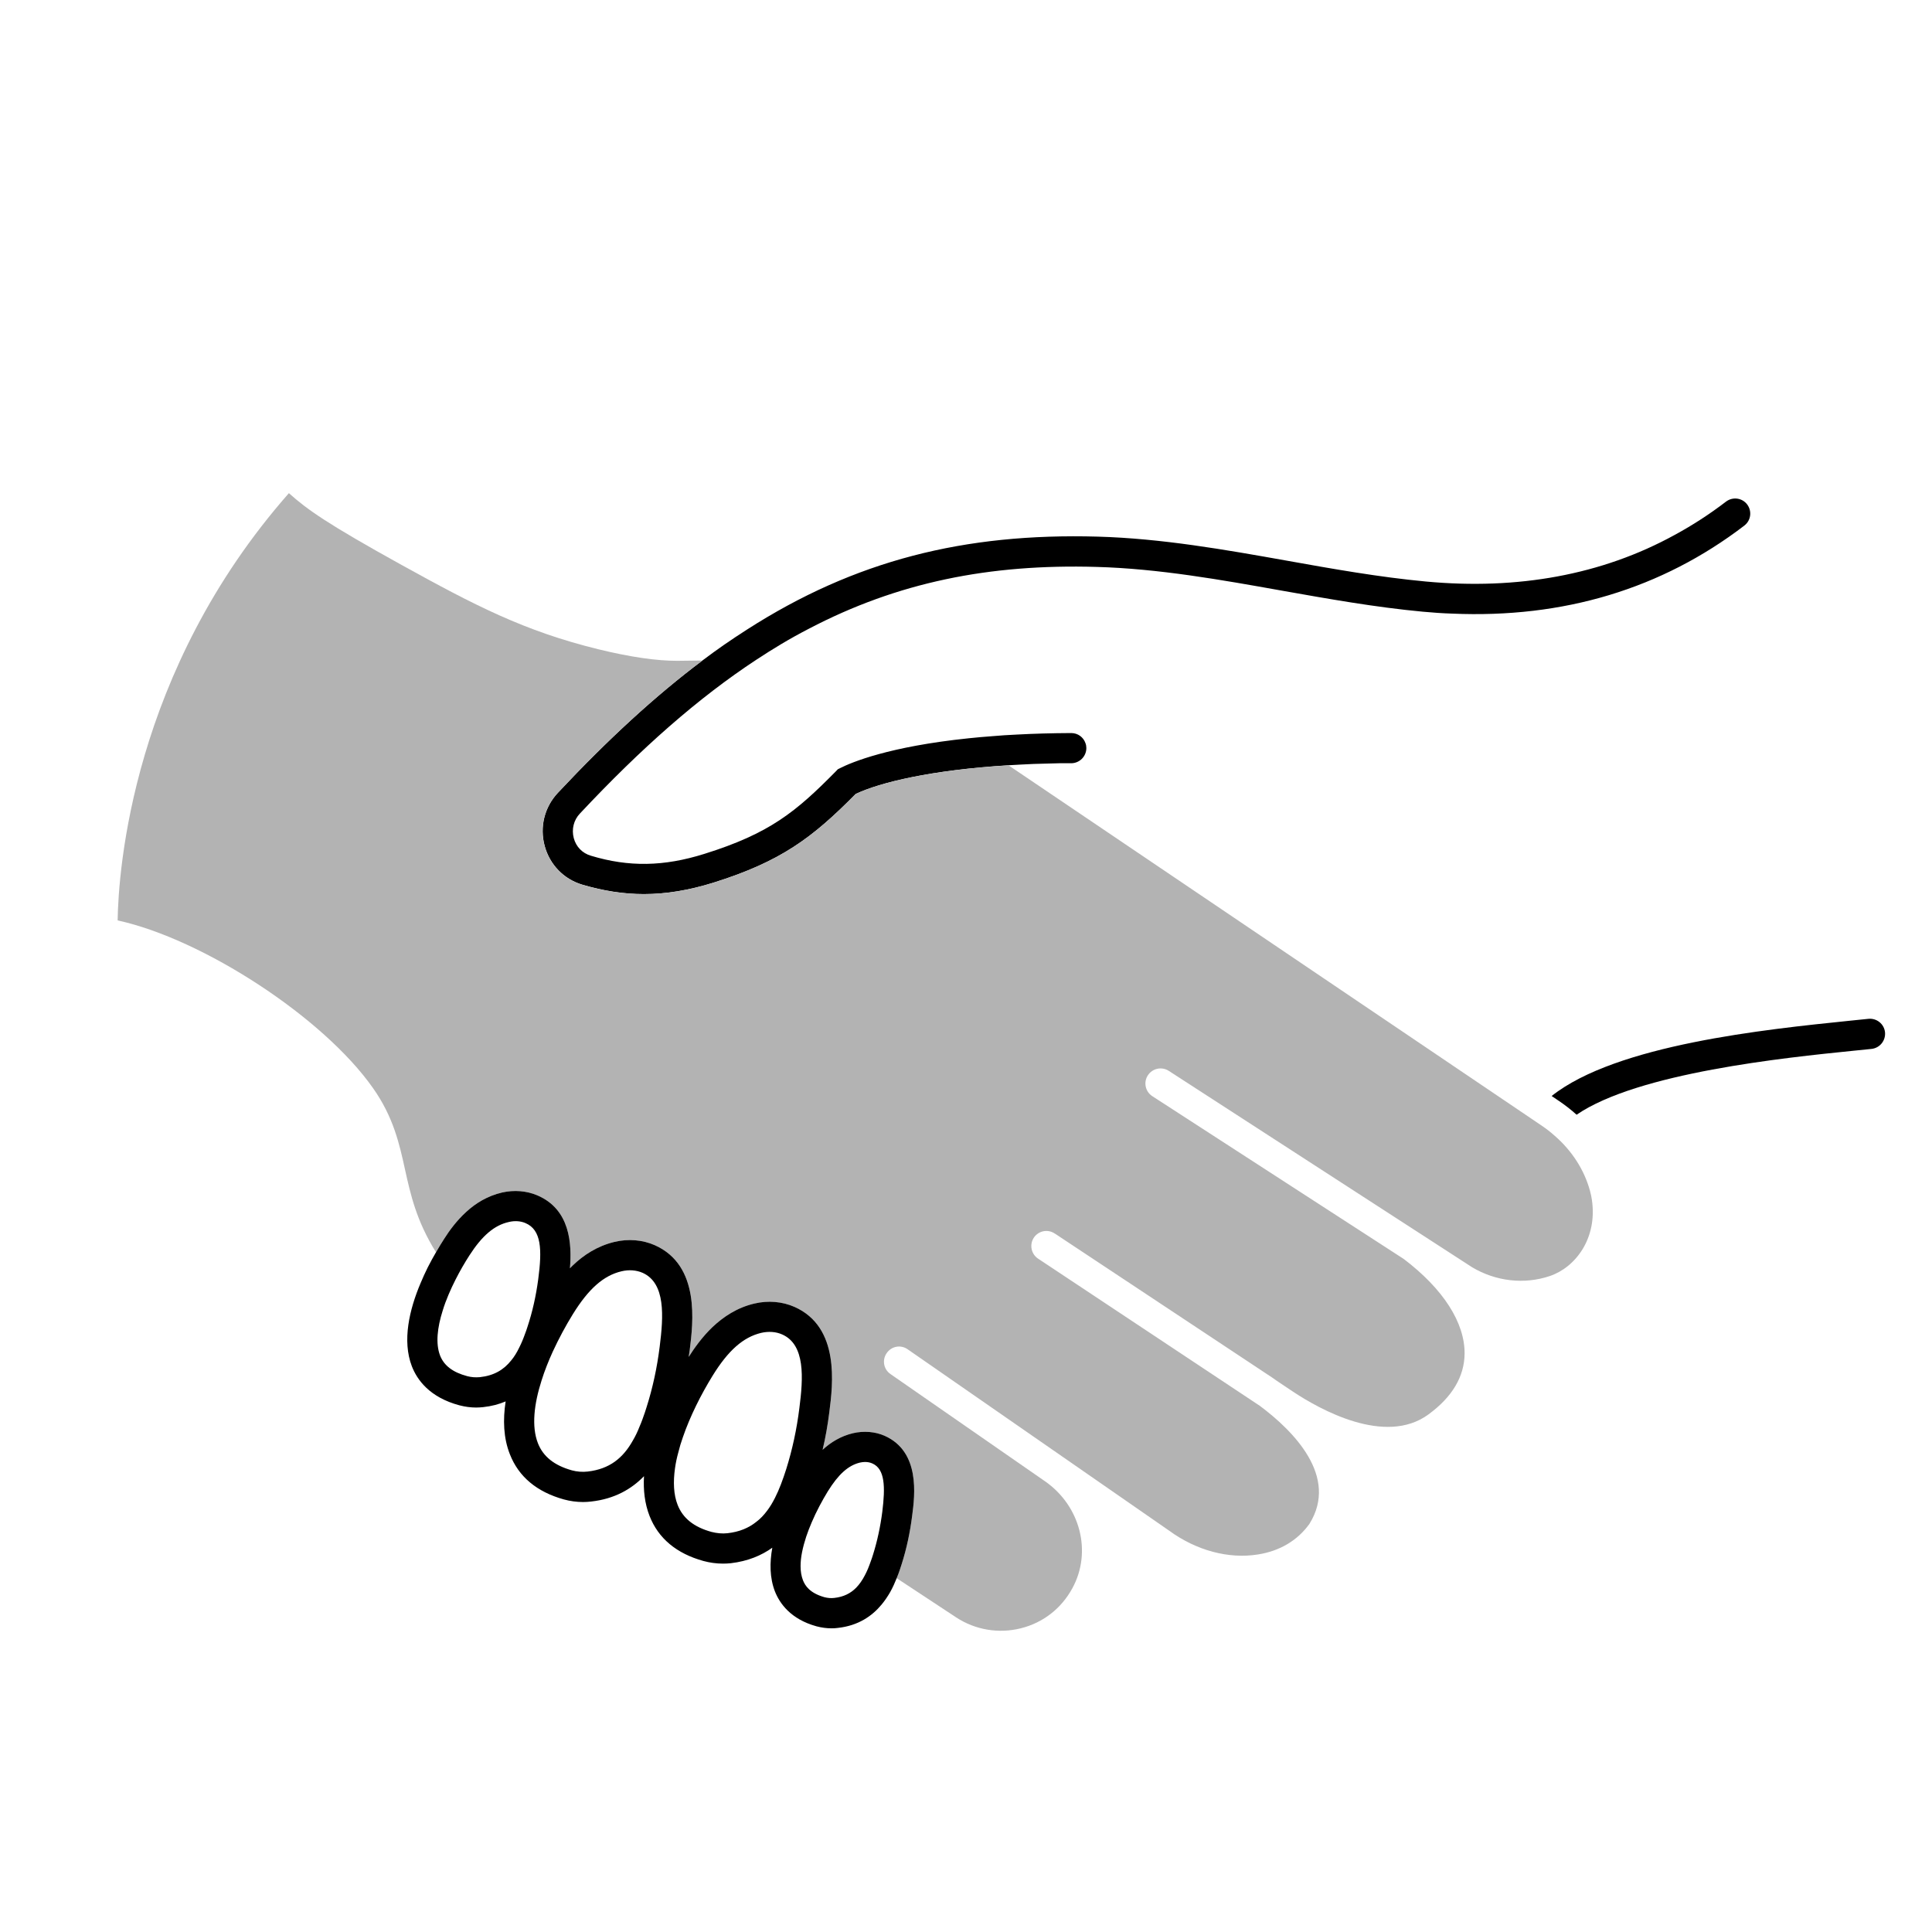
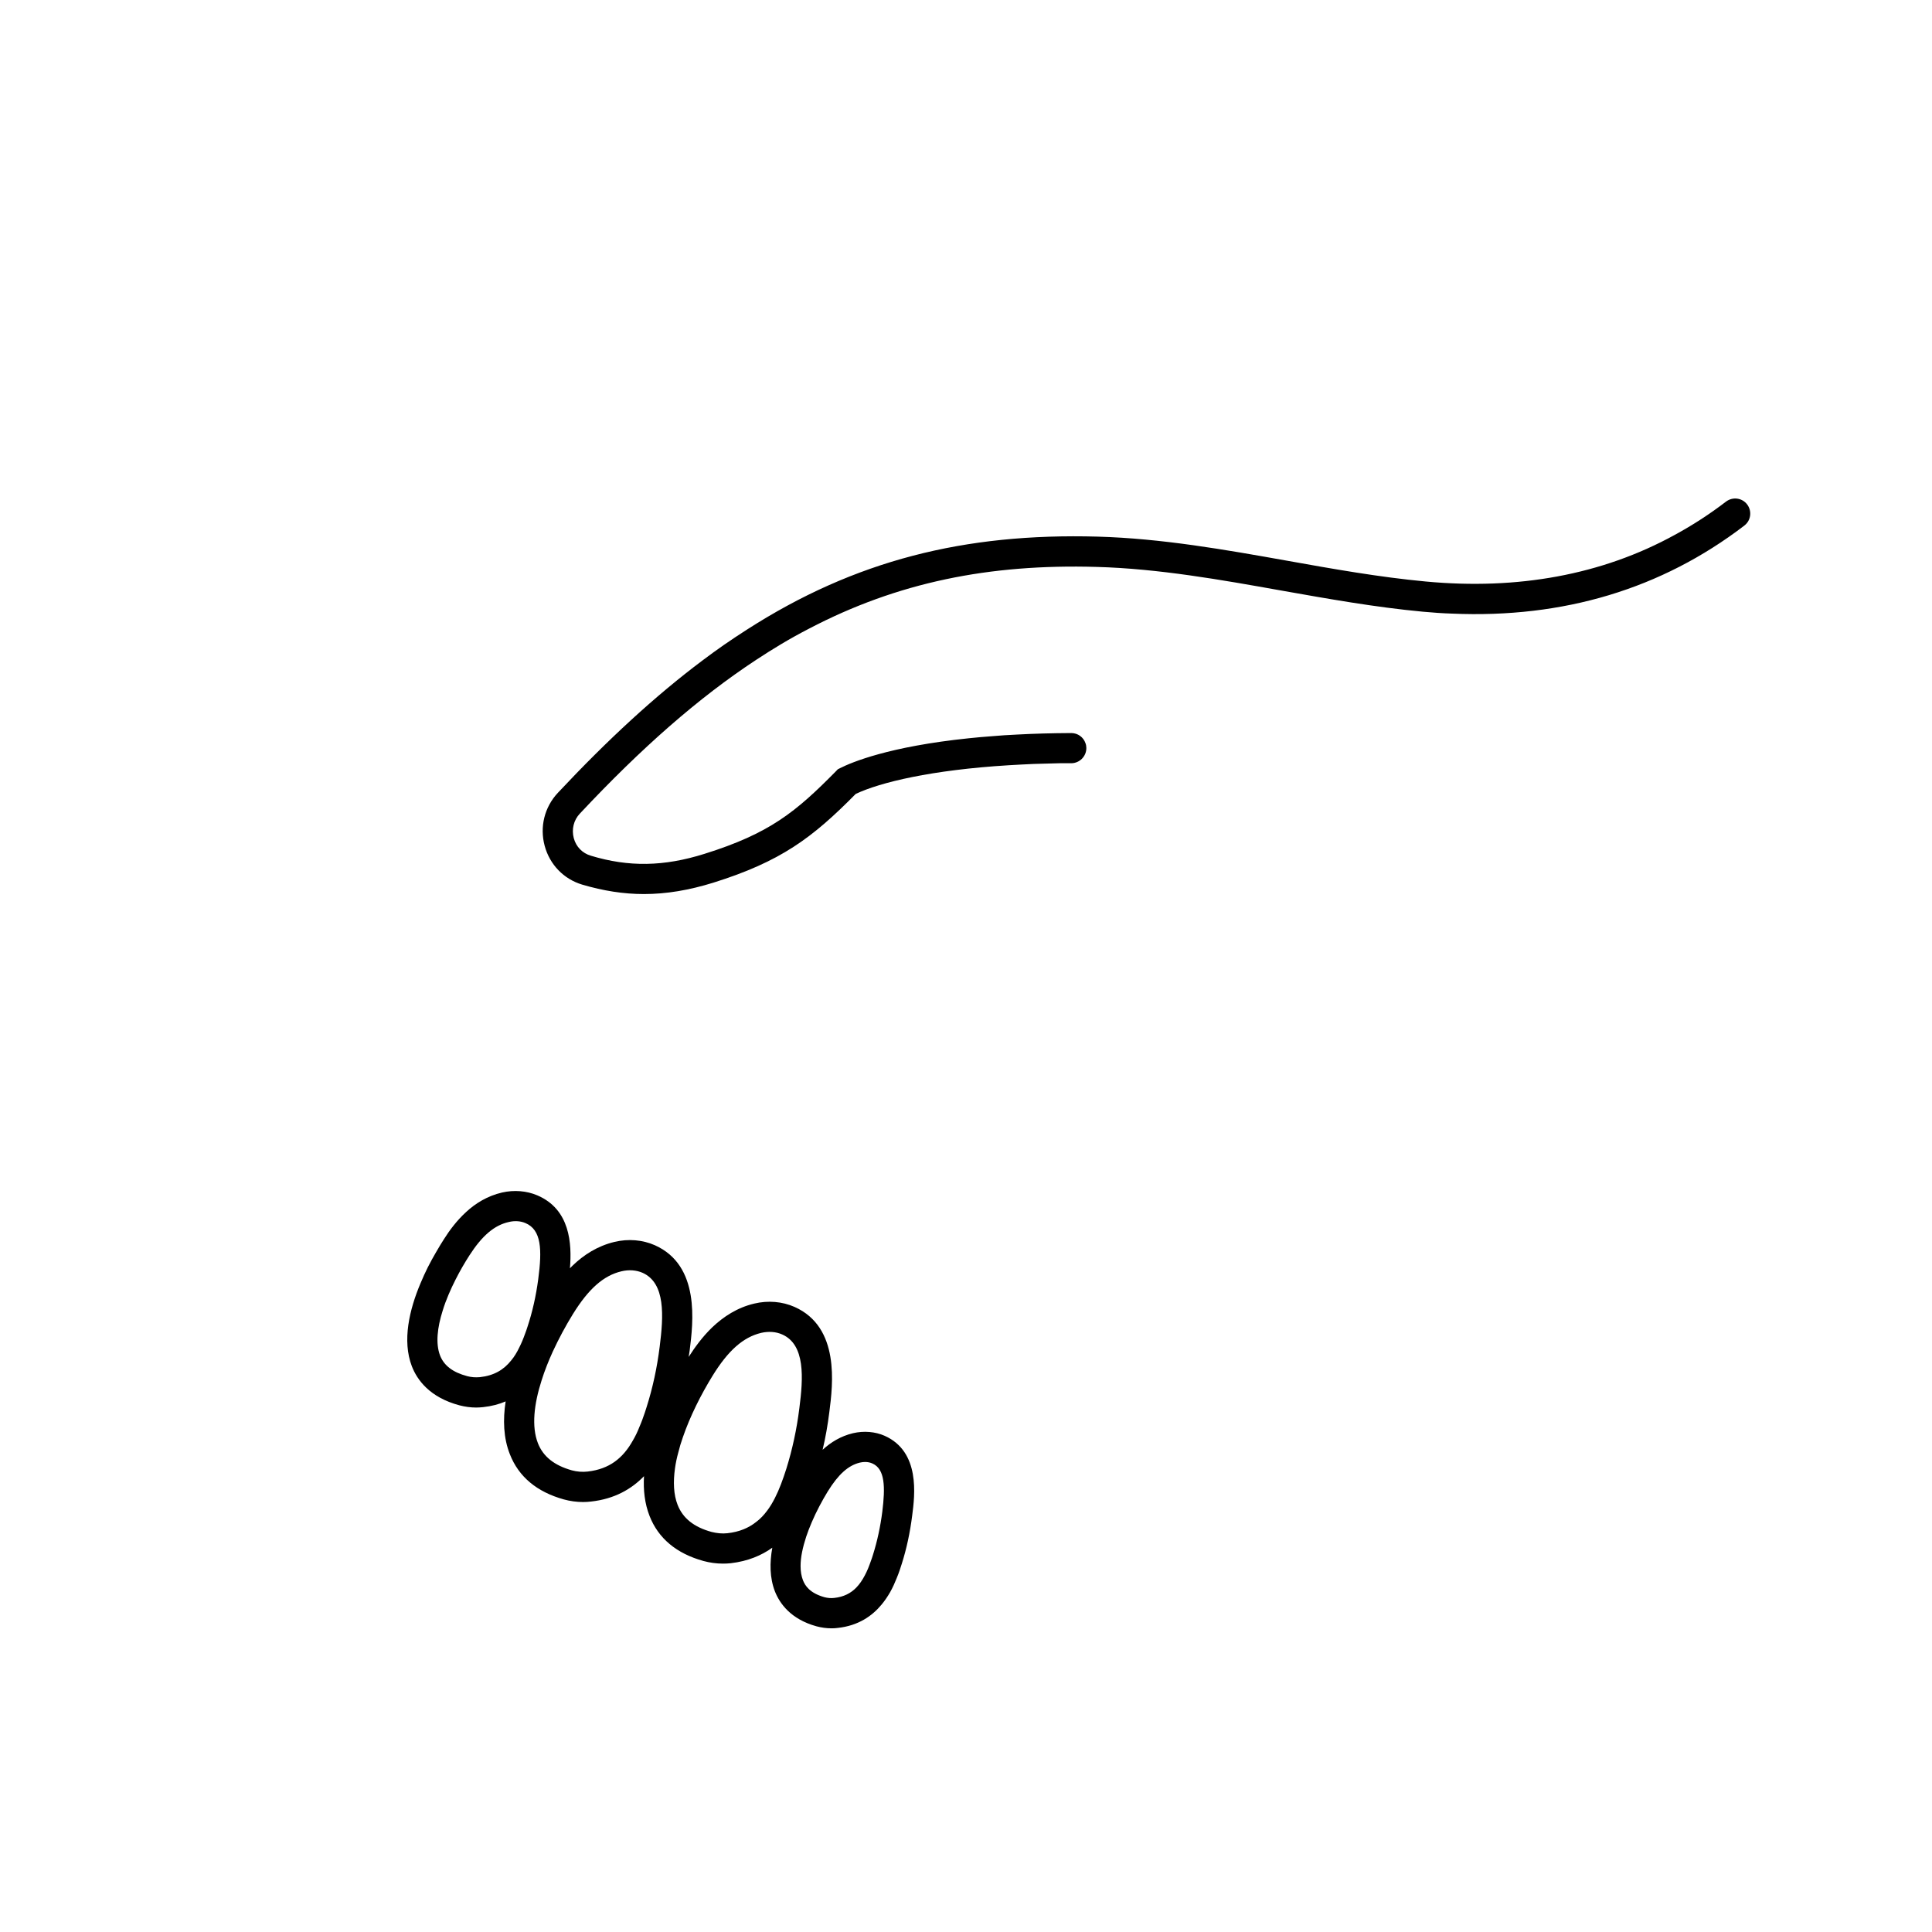
<svg xmlns="http://www.w3.org/2000/svg" id="Layer_1" viewBox="0 0 192 192">
  <defs>
    <style>
      .cls-1 {
        fill: #b3b3b3;
      }
    </style>
  </defs>
  <path d="M173.34,52.24c-8.21,6.28-17.96,9.22-29.03,8.74-.96-.03-1.93-.1-2.91-.19-4.73-.44-9.47-1.29-14.05-2.1-6-1.07-12.22-2.18-18.36-2.35-10.7-.31-19.81,1.54-28.6,6.14-.93.48-1.85.99-2.77,1.54h0c-.82.49-1.63,1-2.45,1.54-5.76,3.78-11.48,8.82-17.54,15.29-.62.65-.84,1.57-.61,2.44.23.86.85,1.5,1.7,1.75,3.77,1.14,7.25,1.08,11.27-.18,6.5-2.03,9.1-4.17,13.1-8.23l.17-.18.22-.11c1.16-.59,4.88-2.15,12.78-2.97.75-.08,1.54-.15,2.37-.21.77-.07,1.58-.12,2.43-.16,1.66-.09,3.45-.14,5.39-.15h.01c.65,0,1.21.41,1.41,1,.06.15.09.32.09.49,0,.83-.67,1.5-1.49,1.51-.4,0-.79,0-1.17,0-.88.02-1.74.04-2.57.07-.86.04-1.69.08-2.49.13-7.67.47-12.74,1.69-15.2,2.85-4.33,4.39-7.46,6.72-14.15,8.82-2.42.75-4.67,1.13-6.9,1.13-2.03,0-4.04-.32-6.14-.94-1.83-.55-3.22-1.99-3.72-3.85-.51-1.88-.02-3.85,1.31-5.27,4.94-5.27,9.67-9.63,14.38-13.16.7-.53,1.41-1.04,2.11-1.53.77-.53,1.53-1.04,2.3-1.53,10.72-6.88,21.62-9.61,34.86-9.24,6.36.18,12.68,1.3,18.8,2.39,4.52.81,9.19,1.64,13.8,2.07,4.59.43,8.95.26,13.06-.5,4.16-.77,8.06-2.14,11.68-4.13,1.77-.96,3.47-2.06,5.1-3.31.66-.5,1.6-.38,2.1.28.5.66.38,1.6-.28,2.1Z" />
-   <path class="cls-1" d="M154.02,126.81c-2.54.86-5.37.53-7.72-.87l-30.15-19.52c-.7-.45-1.63-.25-2.08.45-.45.69-.25,1.62.45,2.07l24.99,16.18c3.92,2.98,6.06,6.32,6.04,9.4-.02,2.28-1.23,4.32-3.6,6.05-4.31,3.15-10.83-.53-13.44-2.26l-1.6-1.07c-.15-.1-.29-.21-.44-.31l-21.64-14.34h-.01c-.69-.47-1.62-.28-2.08.41-.45.69-.27,1.62.42,2.08l22.04,14.63c3.31,2.47,7.87,7.01,4.93,11.73-1.18,1.65-2.95,2.7-5.11,3.04-2.92.47-6.13-.39-8.84-2.37l-25.98-18.02c-.68-.48-1.61-.31-2.08.38-.48.68-.31,1.61.37,2.08l15.35,10.65c3.52,2.44,4.7,7.01,2.74,10.62-1.1,2.03-2.92,3.45-5.14,4-2.19.55-4.52.16-6.41-1.08l-5.92-3.9c.23-.55.39-1.06.51-1.44.48-1.51.82-3.11,1.03-4.77.27-2.06.81-6.36-2.73-7.94-.95-.42-2.07-.51-3.15-.26-1.22.29-2.22.91-3.02,1.65.29-1.22.51-2.47.67-3.76.35-2.73,1.07-8.43-3.46-10.44-1.22-.54-2.64-.66-4.01-.33-1.69.4-3.05,1.3-4.15,2.34-.99.95-1.76,2.02-2.36,2.96.04-.21.07-.43.1-.65.34-2.74,1.07-8.43-3.46-10.45-1.22-.54-2.64-.66-4.02-.33-1.7.41-3.06,1.3-4.15,2.35l-.27.27c.2-2.45.02-5.86-3.25-7.25-1.06-.45-2.3-.55-3.49-.28-1.46.34-2.64,1.07-3.58,1.94-.94.86-1.66,1.84-2.19,2.68-.23.36-.51.81-.8,1.32-1.95-3.13-2.52-5.7-3.08-8.22-.56-2.56-1.15-5.21-3.17-8.08-4.93-7.04-16.91-14.83-25.39-16.68.08-4.96,1.43-24.75,17.02-42.46,1.83,1.64,3.82,3.05,11.21,7.14,7.24,4,12.17,6.57,19.57,8.38,3.16.77,5.79,1.15,7.83,1.14.78-.01,1.61-.02,2.49-.03-4.71,3.53-9.44,7.89-14.38,13.16-1.33,1.42-1.82,3.39-1.31,5.27.5,1.86,1.89,3.3,3.72,3.85,2.1.62,4.11.94,6.14.94,2.23,0,4.48-.38,6.9-1.13,6.69-2.1,9.82-4.43,14.15-8.82,2.46-1.16,7.53-2.38,15.2-2.85l51.91,35.08,1.12.76c.43.29.84.61,1.23.96,1.72,1.49,2.95,3.39,3.52,5.48.09.32.15.63.19.9.57,3.86-1.67,6.73-4.18,7.57Z" />
-   <path d="M187.33,102.58c.08.83-.51,1.57-1.34,1.66l-1.87.19c-6.7.68-21.33,2.17-27.44,6.35-.54-.49-1.12-.94-1.74-1.36l-.74-.5c6.44-5.11,21.26-6.62,29.62-7.48l1.86-.19c.83-.08,1.56.51,1.65,1.33Z" />
  <path d="M87.92,142.69c-.95-.42-2.07-.51-3.15-.26-1.22.29-2.22.91-3.02,1.65.29-1.22.51-2.47.67-3.76.35-2.73,1.07-8.43-3.46-10.44-1.22-.54-2.64-.66-4.01-.33-1.69.4-3.05,1.3-4.15,2.34-.99.95-1.76,2.02-2.36,2.96.04-.21.07-.43.1-.65.34-2.74,1.07-8.43-3.46-10.45-1.22-.54-2.64-.66-4.02-.33-1.7.41-3.06,1.3-4.15,2.35l-.27.27c.2-2.45.02-5.86-3.25-7.25-1.06-.45-2.3-.55-3.49-.28-1.46.34-2.64,1.07-3.58,1.94-.94.86-1.66,1.84-2.19,2.68-.23.36-.51.81-.8,1.32-.27.45-.54.96-.82,1.5-.25.5-.49,1.03-.72,1.58-1.1,2.6-1.84,5.7-.86,8.25.52,1.34,1.76,3.09,4.73,3.88.54.14,1.1.22,1.66.22.24,0,.47-.02.69-.04.84-.09,1.59-.29,2.24-.57-.28,1.82-.22,3.64.42,5.25.87,2.23,2.67,3.74,5.36,4.49.62.17,1.27.26,1.92.26.27,0,.54-.02.8-.05,2.35-.26,4.03-1.26,5.25-2.52-.08,1.38.07,2.72.55,3.95.87,2.23,2.68,3.74,5.36,4.48.63.17,1.28.26,1.93.26.26,0,.53-.01.79-.04,1.7-.2,3.04-.77,4.12-1.54-.27,1.49-.26,3,.26,4.34.47,1.19,1.56,2.76,4.13,3.47.49.13.99.2,1.5.2.2,0,.41-.01.62-.04,2.03-.22,3.41-1.18,4.36-2.33.33-.4.61-.82.85-1.24.26-.47.47-.94.64-1.37.23-.55.39-1.06.51-1.44.48-1.51.82-3.11,1.03-4.77.27-2.06.81-6.36-2.73-7.94ZM52.19,132.52c-.18.51-.37.97-.59,1.4-.23.48-.49.91-.8,1.28-.74.93-1.71,1.51-3.11,1.66-.42.04-.85.01-1.26-.1-1.43-.38-2.31-1.05-2.7-2.06-.45-1.18-.27-2.77.26-4.44.16-.53.36-1.07.59-1.61.21-.5.45-1.01.7-1.5.43-.85.9-1.66,1.37-2.39,1.27-1.97,2.48-3,3.92-3.32.58-.14,1.17-.1,1.65.11,1.59.67,1.66,2.63,1.27,5.57-.22,1.66-.58,3.27-1.08,4.77-.07.22-.14.43-.22.63ZM65.56,133.82c-.26,2.1-.7,4.12-1.3,6.01-.06.18-.11.36-.17.53-.17.5-.34.98-.54,1.43-.19.49-.41.95-.66,1.37-.98,1.75-2.32,2.83-4.48,3.08-.52.06-1.07.02-1.58-.12-1.75-.49-2.85-1.37-3.37-2.69-.65-1.66-.39-3.9.36-6.24.15-.49.33-.98.52-1.47.18-.46.38-.93.59-1.39.6-1.3,1.29-2.58,2-3.73,1.56-2.52,3.05-3.84,4.83-4.26.74-.18,1.48-.12,2.1.15,2.3,1.03,2.08,4.32,1.7,7.33ZM78.15,145.95c-.35,1.1-.71,2.08-1.14,2.92-.24.47-.49.89-.78,1.27-.32.43-.67.8-1.07,1.1-.76.61-1.69,1-2.87,1.13-.52.06-1.06,0-1.58-.13-1.75-.48-2.85-1.36-3.37-2.69-.4-1.02-.45-2.27-.26-3.63.07-.51.18-1.04.33-1.58.12-.49.27-1,.45-1.5.72-2.1,1.81-4.26,2.95-6.11,1.56-2.53,3.05-3.84,4.83-4.27.74-.17,1.48-.12,2.1.16,2.3,1.02,2.09,4.32,1.7,7.32-.26,2.1-.7,4.12-1.29,6.01ZM87.68,150.25c-.19,1.48-.5,2.91-.92,4.25-.07.23-.14.44-.22.65-.18.52-.37.99-.59,1.4-.25.48-.53.89-.86,1.23-.55.56-1.25.92-2.18,1.02-.32.04-.65.01-.97-.07-1.49-.42-1.93-1.16-2.14-1.68-.16-.41-.24-.89-.24-1.41,0-.44.05-.91.15-1.4.1-.5.24-1.01.41-1.53.16-.47.34-.95.55-1.43.46-1.08,1.03-2.14,1.59-3.06,1.06-1.71,2.04-2.59,3.2-2.87.18-.04.35-.06.51-.06.27,0,.51.05.73.15,1.25.55,1.29,2.32.98,4.81Z" />
</svg>